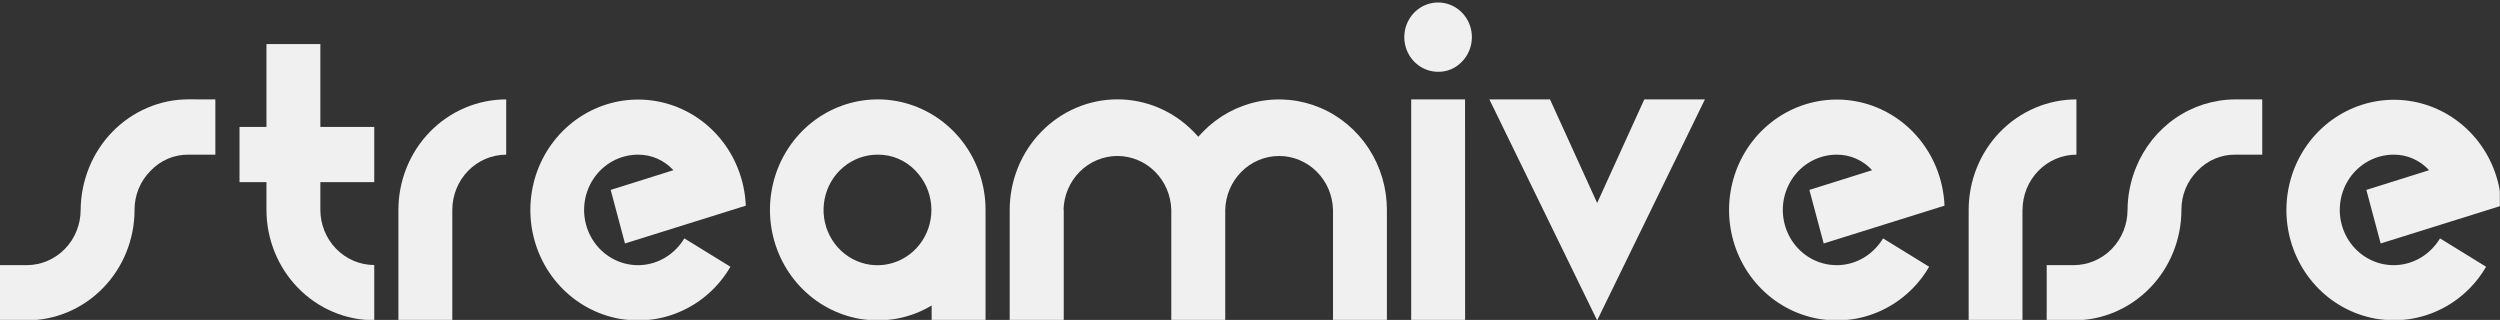
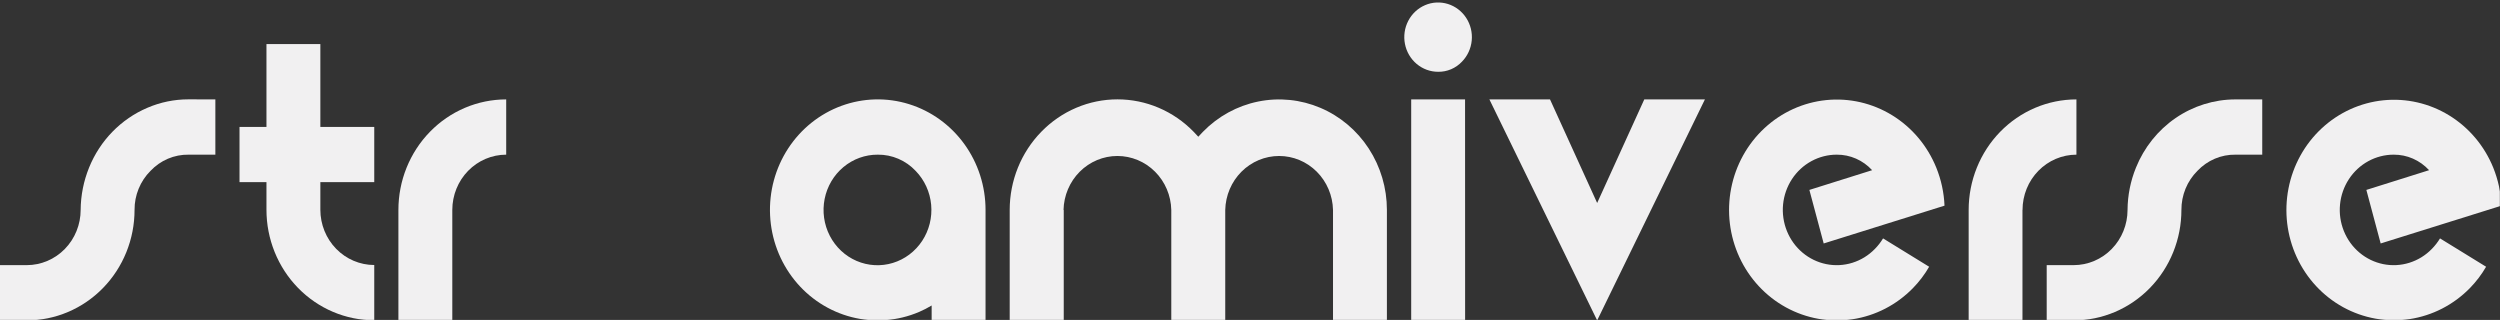
<svg xmlns="http://www.w3.org/2000/svg" width="1680" height="215" viewBox="0 0 1680 215" fill="none">
  <rect x="0" y="0" width="1680" height="215" fill="#333333" stroke="none" />
  <g clip-path="url(#clip0_162_132)">
    <mask id="mask0_162_132" style="mask-type:luminance" maskUnits="userSpaceOnUse" x="-361" y="-7" width="2041" height="297">
      <path d="M1680 -6.056H-360.95V289.695H1680V-6.056Z" fill="white" />
    </mask>
    <g mask="url(#mask0_162_132)">
      <path d="M144.723 66.804V103.933H126.756C121.993 103.857 117.262 104.783 112.855 106.654C108.453 108.525 104.468 111.303 101.153 114.814C97.729 118.22 95.014 122.302 93.168 126.813C91.322 131.324 90.384 136.171 90.417 141.063C90.417 150.814 88.542 160.469 84.903 169.477C81.263 178.486 75.927 186.671 69.2 193.565C62.472 200.458 54.487 205.926 45.699 209.656C36.91 213.385 27.491 215.304 17.98 215.301H-0.108V178.171H17.98C27.58 178.166 36.786 174.255 43.577 167.297C50.369 160.34 54.187 150.905 54.199 141.063C54.276 131.301 56.2 121.647 59.855 112.634C67.216 94.425 81.328 79.958 99.088 72.413C107.82 68.671 117.193 66.75 126.655 66.761L144.723 66.804Z" fill="#F1F0F1" />
      <path d="M179.062 85.284V29.611H215.28V85.284H251.498V122.414H215.28V140.978C215.292 150.82 219.11 160.256 225.903 167.213C232.691 174.171 241.898 178.081 251.498 178.087V215.217C241.987 215.219 232.569 213.301 223.781 209.571C214.992 205.842 207.007 200.374 200.279 193.48C193.552 186.586 188.216 178.401 184.577 169.393C180.937 160.385 179.062 150.729 179.062 140.978V122.414H160.953V85.284H179.062Z" fill="#F1F0F1" />
      <path d="M303.95 141.063V215.301H267.728V141.063C267.728 131.311 269.598 121.653 273.238 112.642C276.878 103.631 282.213 95.444 288.941 88.548C295.668 81.652 303.653 76.182 312.442 72.451C321.231 68.72 330.652 66.801 340.167 66.804V103.934C330.563 103.939 321.352 107.853 314.56 114.815C307.772 121.777 303.954 131.217 303.95 141.063Z" fill="#F1F0F1" />
-       <path d="M452.533 114.369C449.486 111.044 445.802 108.399 441.712 106.603C437.622 104.807 433.215 103.898 428.764 103.933C422.808 103.928 416.936 105.43 411.682 108.307C406.423 111.183 401.94 115.344 398.629 120.423C395.314 125.5 393.277 131.338 392.692 137.418C392.104 143.497 392.993 149.63 395.273 155.274C397.553 160.918 401.157 165.898 405.766 169.772C410.375 173.646 415.841 176.294 421.688 177.483C427.531 178.672 433.572 178.363 439.273 176.585C444.974 174.807 450.16 171.615 454.371 167.291C456.473 165.158 458.323 162.778 459.881 160.199L490.857 179.251C487.834 184.486 484.178 189.308 479.974 193.603C468.991 204.859 454.769 212.197 439.407 214.531C424.045 216.866 408.359 214.074 394.66 206.569C380.966 199.063 369.986 187.241 363.348 172.849C356.706 158.457 354.758 142.257 357.785 126.642C360.816 111.027 368.66 96.824 380.167 86.131C391.674 75.438 406.228 68.821 421.684 67.258C437.139 65.695 452.675 69.269 465.996 77.451C479.317 85.633 489.721 97.99 495.669 112.697C498.948 120.803 500.814 129.437 501.179 138.205L419.988 163.608L410.387 127.621L452.533 114.369Z" fill="#F1F0F1" />
      <path d="M626.067 205.288C623.336 206.935 620.5 208.392 617.578 209.649C603.223 215.748 587.333 216.952 572.255 213.083C557.182 209.214 543.719 200.476 533.859 188.161C523.999 175.845 518.262 160.606 517.499 144.693C516.736 128.78 520.984 113.037 529.619 99.789C538.253 86.543 550.815 76.494 565.451 71.127C580.082 65.761 596.012 65.361 610.883 69.988C625.754 74.615 638.779 84.022 648.038 96.821C657.294 109.619 662.289 125.13 662.284 141.063V215.301H626.067V205.288ZM589.869 103.933C581.482 103.884 573.339 106.819 566.826 112.237C560.314 117.655 555.839 125.221 554.159 133.644C552.479 142.068 553.7 150.827 557.616 158.43C561.535 166.033 567.902 172.008 575.631 175.337C583.365 178.665 591.983 179.142 600.021 176.684C608.059 174.227 615.014 168.987 619.705 161.86C624.395 154.732 626.529 146.158 625.742 137.598C624.955 129.039 621.299 121.023 615.391 114.919C612.097 111.398 608.128 108.606 603.738 106.716C599.352 104.827 594.629 103.879 589.869 103.933Z" fill="#F1F0F1" />
      <path d="M714.834 141.062V215.301H678.515V141.062C678.527 121.372 686.159 102.49 699.74 88.565C706.455 81.656 714.432 76.173 723.221 72.433C732.005 68.692 741.427 66.766 750.938 66.766C760.453 66.766 769.875 68.692 778.659 72.433C787.444 76.173 795.425 81.656 802.14 88.565C803.191 89.623 804.201 90.682 805.256 91.888C806.287 90.745 807.322 89.623 808.373 88.565C818.5 78.181 831.407 71.109 845.455 68.244C859.502 65.379 874.064 66.849 887.296 72.469C900.528 78.088 911.84 87.605 919.797 99.814C927.754 112.024 932.002 126.378 931.998 141.062V215.301H895.781V141.062C895.553 131.372 891.642 122.155 884.874 115.383C878.11 108.611 869.029 104.819 859.575 104.819C850.117 104.819 841.036 108.611 834.272 115.383C827.504 122.155 823.593 131.372 823.365 141.062V215.301H787.107V141.062C786.88 131.372 782.964 122.155 776.2 115.383C769.436 108.611 760.356 104.819 750.897 104.819C741.443 104.819 732.362 108.611 725.594 115.383C718.83 122.155 714.915 131.372 714.692 141.062H714.834Z" fill="#F1F0F1" />
      <path d="M966.471 48.239C961.212 48.257 956.112 46.404 952.038 42.996C947.965 39.588 945.169 34.837 944.13 29.552C943.091 24.267 943.875 18.777 946.342 14.018C948.813 9.259 952.817 5.525 957.67 3.455C962.527 1.384 967.932 1.105 972.967 2.664C977.998 4.223 982.348 7.524 985.274 12.005C988.199 16.485 989.514 21.866 989.003 27.231C988.487 32.596 986.174 37.612 982.454 41.423C980.384 43.617 977.901 45.354 975.15 46.527C972.403 47.699 969.449 48.282 966.471 48.239ZM984.56 215.301H948.322V66.804H984.519L984.56 215.301Z" fill="#F1F0F1" />
      <path d="M1000.87 66.804H1041.61L1073.29 136.406L1104.96 66.804H1145.7L1073.29 215.301L1000.87 66.804Z" fill="#F1F0F1" />
      <path d="M1258.07 114.369C1255.02 111.044 1251.34 108.401 1247.25 106.605C1243.16 104.809 1238.75 103.899 1234.3 103.933C1228.34 103.928 1222.47 105.43 1217.22 108.307C1211.96 111.183 1207.47 115.344 1204.16 120.423C1200.85 125.5 1198.81 131.338 1198.22 137.418C1197.64 143.497 1198.53 149.63 1200.81 155.274C1203.09 160.918 1206.69 165.898 1211.3 169.772C1215.91 173.646 1221.37 176.294 1227.22 177.483C1233.06 178.672 1239.11 178.363 1244.81 176.585C1250.51 174.807 1255.69 171.615 1259.9 167.291C1262.01 165.158 1263.86 162.778 1265.42 160.199L1296.39 179.251C1293.37 184.486 1289.71 189.308 1285.51 193.603C1274.52 204.859 1260.3 212.197 1244.94 214.531C1229.58 216.866 1213.89 214.074 1200.19 206.569C1186.5 199.063 1175.52 187.241 1168.88 172.849C1162.24 158.457 1160.29 142.257 1163.32 126.642C1166.35 111.027 1174.19 96.824 1185.7 86.131C1197.21 75.438 1211.76 68.821 1227.22 67.258C1242.67 65.695 1258.21 69.269 1271.53 77.451C1284.85 85.633 1295.25 97.99 1301.2 112.697C1304.48 120.803 1306.35 129.437 1306.71 138.205L1225.52 163.608L1215.9 127.621L1258.07 114.369Z" fill="#F1F0F1" />
      <path d="M1359.1 141.063V215.301H1322.94V141.063C1322.94 131.312 1324.81 121.654 1328.45 112.644C1332.08 103.633 1337.42 95.445 1344.14 88.549C1350.87 81.652 1358.85 76.183 1367.64 72.451C1376.43 68.72 1385.85 66.801 1395.36 66.804V103.934C1385.76 103.939 1376.55 107.853 1369.76 114.815C1362.97 121.777 1359.15 131.217 1359.14 141.063H1359.1Z" fill="#F1F0F1" />
      <path d="M1520.23 66.804V103.934H1502.27C1497.5 103.857 1492.77 104.783 1488.37 106.654C1483.96 108.526 1479.98 111.303 1476.66 114.814C1473.24 118.223 1470.52 122.304 1468.67 126.814C1466.83 131.325 1465.89 136.171 1465.91 141.063C1465.91 150.813 1464.04 160.468 1460.4 169.476C1456.76 178.484 1451.43 186.669 1444.7 193.563C1437.98 200.458 1429.99 205.926 1421.21 209.656C1412.42 213.386 1403 215.304 1393.49 215.301H1375.38V178.172H1393.49C1403.09 178.166 1412.3 174.255 1419.09 167.298C1425.88 160.34 1429.7 150.905 1429.71 141.063C1429.78 131.3 1431.7 121.644 1435.37 112.634C1440.84 99.089 1450.09 87.507 1461.97 79.35C1473.86 71.194 1487.83 66.828 1502.12 66.804H1520.23Z" fill="#F1F0F1" />
      <path d="M1632.34 114.369C1629.29 111.043 1625.61 108.399 1621.52 106.603C1617.43 104.807 1613.02 103.898 1608.57 103.933C1602.61 103.928 1596.74 105.43 1591.49 108.307C1586.23 111.183 1581.75 115.345 1578.44 120.422C1575.12 125.5 1573.08 131.338 1572.5 137.417C1571.91 143.497 1572.8 149.63 1575.08 155.274C1577.36 160.918 1580.96 165.898 1585.57 169.772C1590.18 173.646 1595.65 176.294 1601.49 177.483C1607.34 178.672 1613.38 178.363 1619.08 176.585C1624.78 174.807 1629.97 171.615 1634.18 167.291C1636.28 165.158 1638.13 162.778 1639.69 160.199L1670.66 179.251C1667.63 184.486 1663.97 189.309 1659.76 193.603C1648.79 204.819 1634.58 212.121 1619.25 214.433C1603.92 216.745 1588.27 213.943 1574.61 206.442C1560.95 198.941 1550.01 187.137 1543.39 172.773C1536.77 158.408 1534.83 142.244 1537.86 126.663C1540.88 111.083 1548.71 96.912 1560.19 86.242C1571.68 75.572 1586.2 68.967 1601.62 67.402C1617.04 65.837 1632.54 69.395 1645.84 77.55C1659.14 85.706 1669.53 98.028 1675.48 112.697C1678.74 120.809 1680.61 129.439 1681.01 138.205L1599.81 163.607L1590.19 127.621L1632.34 114.369Z" fill="#F1F0F1" />
    </g>
  </g>
  <defs>
    <clipPath id="clip0_162_132">
      <rect width="1680" height="215" fill="white" />
    </clipPath>
  </defs>
</svg>